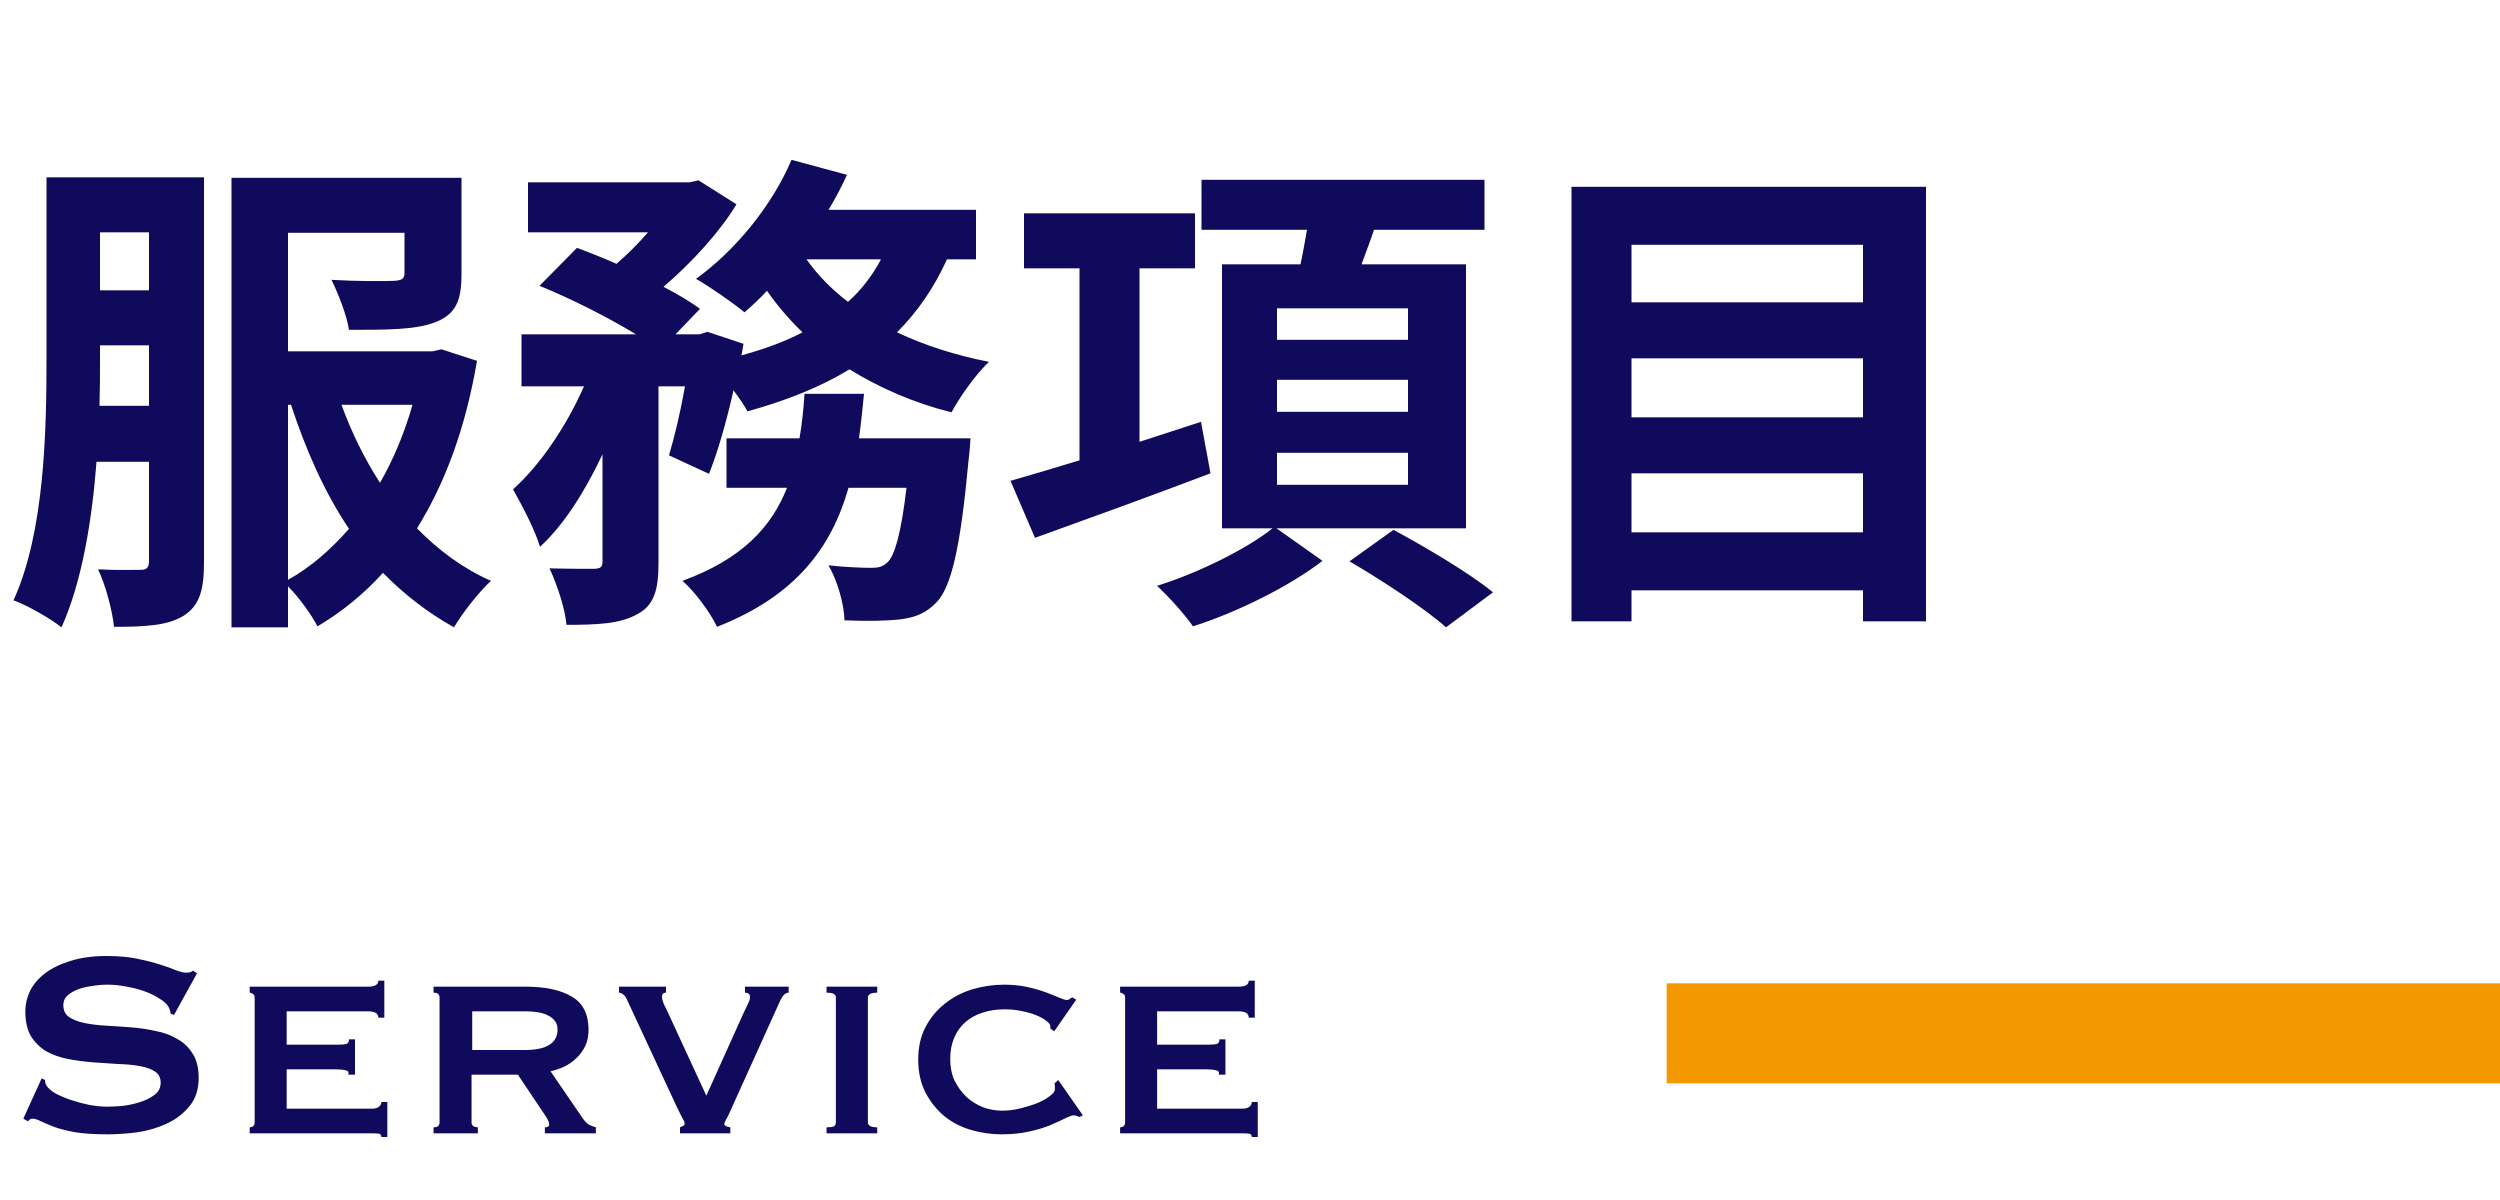
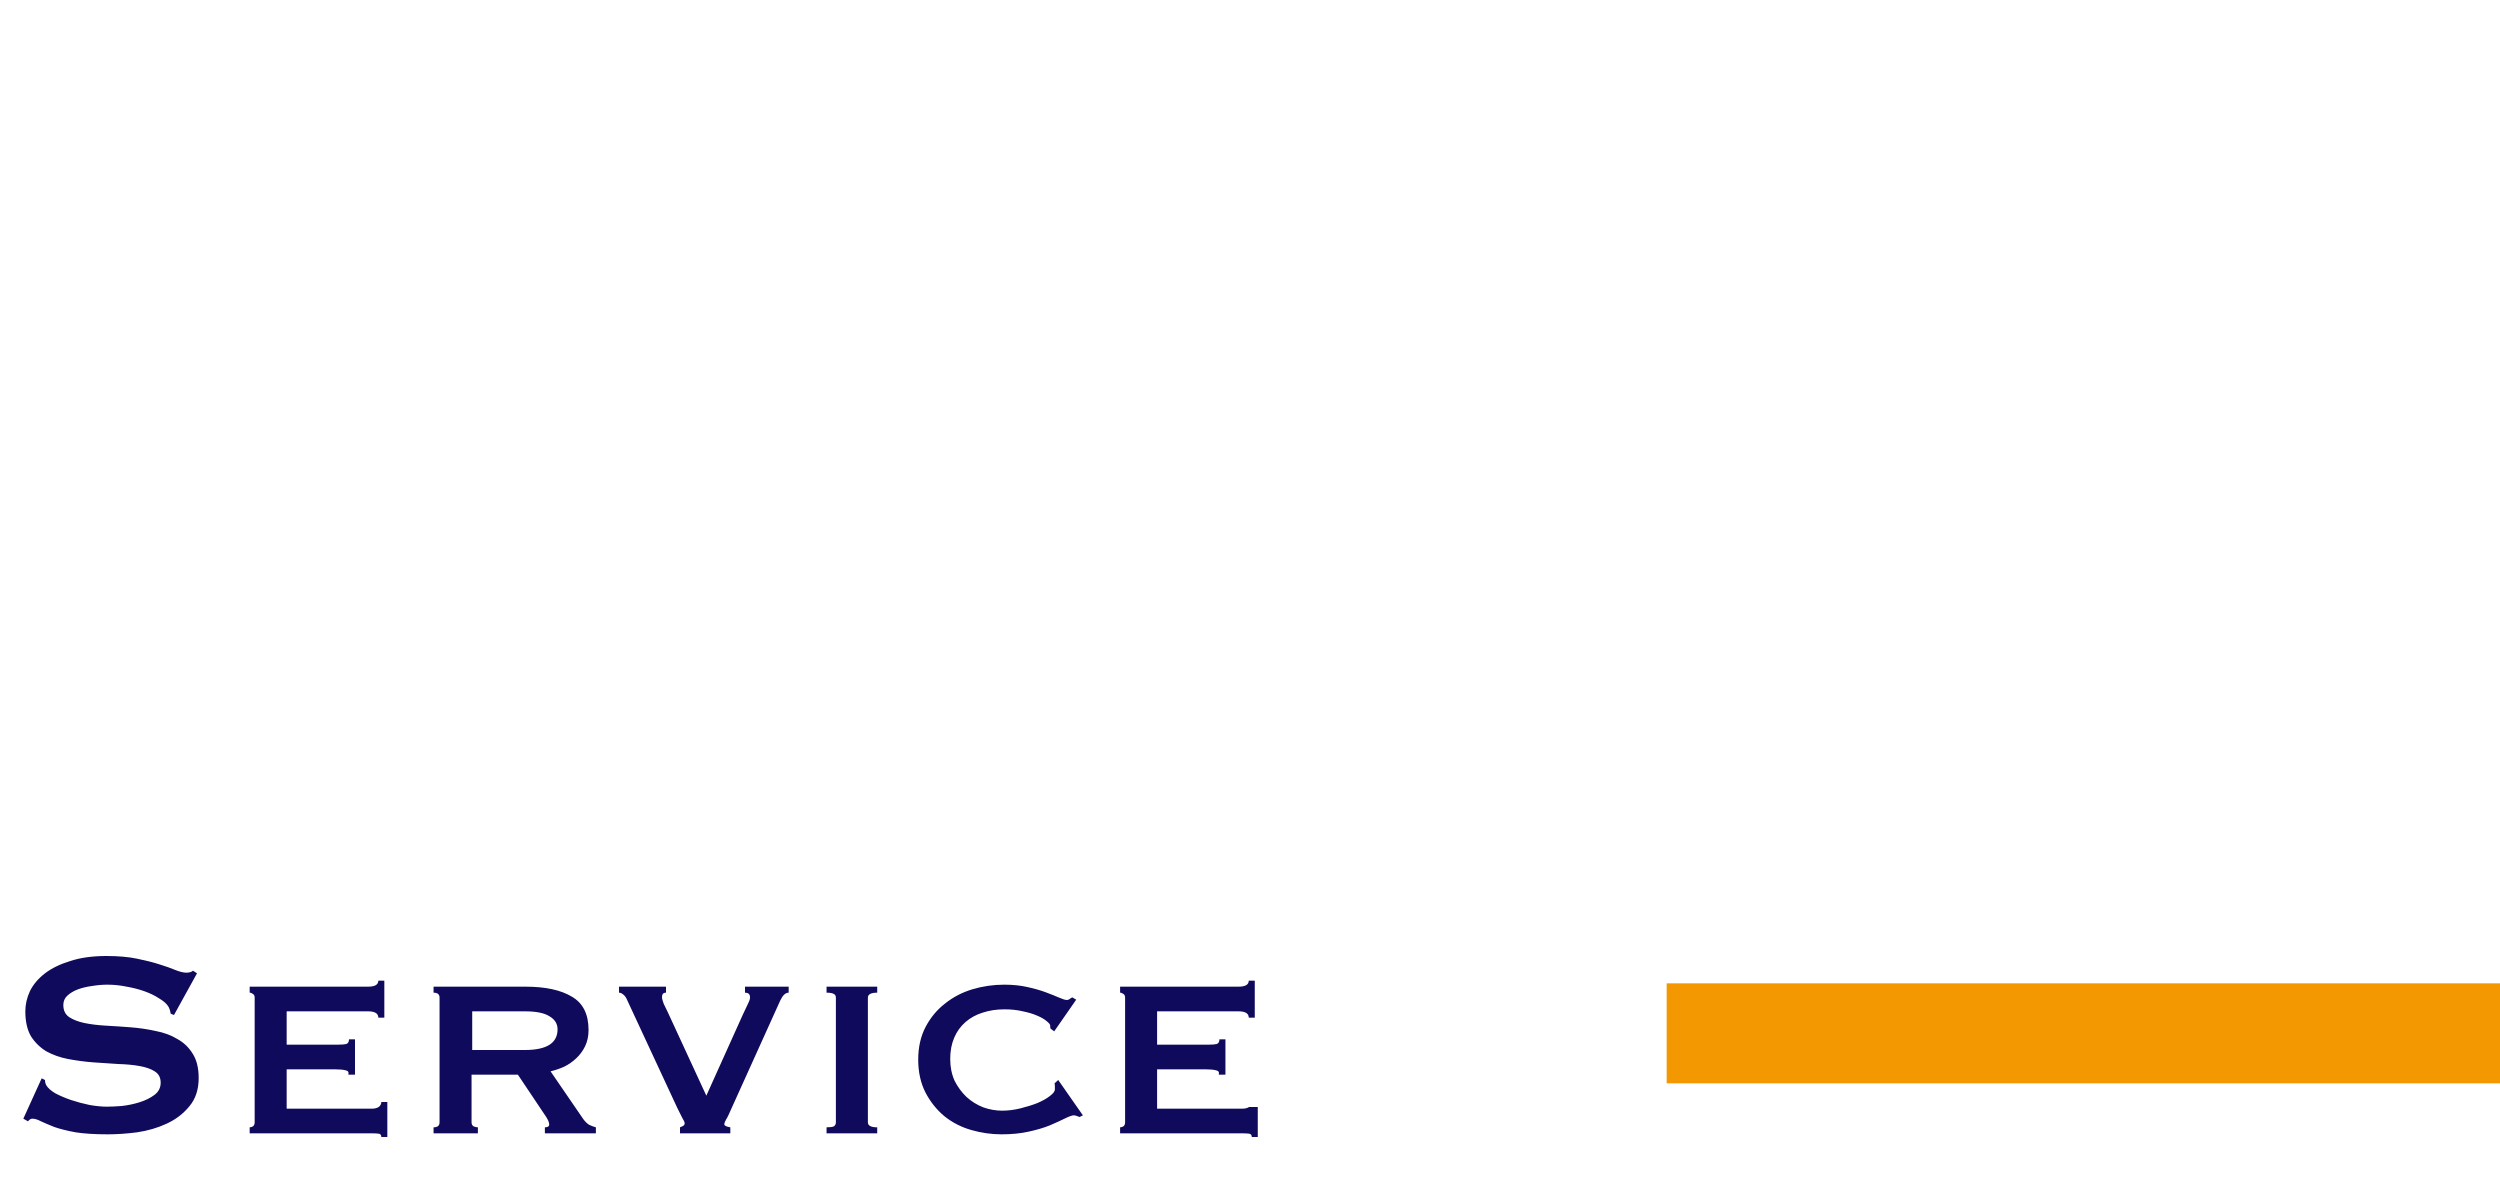
<svg xmlns="http://www.w3.org/2000/svg" width="150" height="72" viewBox="0 0 150 72" fill="none">
-   <path d="M5.97 24.35H8.94V20.72H6V21.53C6 22.43 6 23.36 5.97 24.35ZM8.94 13.94H6V17.42H8.94V13.94ZM12.24 10.64V33.71C12.24 35.36 12 36.32 11.01 36.95C10.08 37.52 8.79 37.61 6.84 37.61C6.75 36.68 6.33 35.06 5.88 34.16C6.96 34.22 8.07 34.19 8.43 34.19C8.79 34.19 8.94 34.07 8.94 33.65V27.71H5.79C5.52 31.22 4.92 34.91 3.69 37.64C3.06 37.13 1.59 36.29 0.81 36.02C2.67 31.94 2.79 25.91 2.79 21.53V10.64H12.24ZM17.28 24.29V34.79C18.63 34.04 19.83 32.99 20.94 31.73C19.47 29.54 18.36 27.02 17.46 24.29H17.28ZM24.75 24.29H20.49C21.09 25.94 21.87 27.53 22.8 28.97C23.61 27.56 24.27 25.97 24.75 24.29ZM26.49 20.96L28.62 21.65C27.93 25.7 26.7 29 25.02 31.7C26.31 33.02 27.81 34.13 29.46 34.85C28.74 35.51 27.75 36.77 27.24 37.64C25.68 36.77 24.24 35.66 22.98 34.37C21.84 35.63 20.52 36.71 19.05 37.58C18.69 36.89 17.94 35.84 17.28 35.18V37.64H13.89V10.67H27.69V16.46C27.69 18.02 27.36 18.86 26.1 19.34C24.93 19.79 23.22 19.79 20.94 19.79C20.79 18.86 20.31 17.66 19.89 16.79C21.39 16.88 23.16 16.88 23.64 16.85C24.12 16.82 24.27 16.73 24.27 16.37V13.97H17.28V21.08H25.95L26.49 20.96ZM51.54 26.3H58.23C58.23 26.3 58.17 27.23 58.11 27.65C57.63 32.84 57.09 35.15 56.22 36.11C55.56 36.8 54.93 37.04 54.03 37.16C53.28 37.25 52.05 37.28 50.67 37.22C50.64 36.23 50.25 34.85 49.71 33.92C50.79 34.04 51.81 34.07 52.29 34.07C52.71 34.07 52.95 34.01 53.25 33.74C53.67 33.35 54.06 32.06 54.39 29.27H50.91C49.89 32.84 47.76 35.75 43.02 37.61C42.63 36.77 41.7 35.51 40.95 34.85C44.55 33.53 46.29 31.61 47.22 29.27H43.59V26.3H47.97C48.12 25.43 48.21 24.56 48.27 23.63H51.84C51.75 24.53 51.66 25.43 51.54 26.3ZM52.86 15.56H48.39C49.05 16.49 49.89 17.36 50.88 18.11C51.69 17.39 52.35 16.52 52.86 15.56ZM58.56 15.56H56.82C56.04 17.27 55.05 18.71 53.82 19.94C55.47 20.72 57.33 21.32 59.34 21.71C58.56 22.43 57.57 23.84 57.09 24.74C54.81 24.17 52.77 23.27 50.97 22.16C49.2 23.24 47.13 24.05 44.85 24.68C44.67 24.35 44.37 23.9 44.01 23.42C43.59 25.28 43.08 27.08 42.54 28.43L40.14 27.32C40.47 26.21 40.83 24.71 41.1 23.18H39.51V33.74C39.51 35.36 39.27 36.32 38.22 36.86C37.2 37.43 35.85 37.49 33.99 37.49C33.9 36.5 33.42 35.06 32.97 34.1C34.08 34.13 35.28 34.13 35.67 34.13C36.03 34.1 36.15 34.04 36.15 33.68V27.26C35.1 29.48 33.84 31.49 32.4 32.81C32.1 31.79 31.32 30.32 30.78 29.36C32.43 27.89 33.99 25.55 35.04 23.18H31.29V20.06H38.16C36.48 19.04 34.23 17.9 32.37 17.15L34.62 14.87C35.34 15.14 36.18 15.47 36.99 15.83C37.65 15.26 38.31 14.6 38.88 13.94H31.68V10.94H41.37L41.91 10.82L44.19 12.26C43.17 13.94 41.49 15.77 39.81 17.21C40.68 17.66 41.43 18.11 42 18.53L40.53 20.06H41.97L42.45 19.91L44.61 20.63L44.49 21.32C45.81 20.96 47.07 20.51 48.15 19.94C47.37 19.19 46.65 18.35 46.02 17.45C45.57 17.93 45.12 18.35 44.67 18.74C43.98 18.17 42.6 17.21 41.76 16.73C44.1 15.05 46.32 12.35 47.49 9.59L50.82 10.49C50.49 11.21 50.13 11.9 49.71 12.59H58.56V15.56ZM72.06 25.31L72.63 28.4C69 29.78 65.1 31.19 62.1 32.27L60.63 28.85C61.77 28.52 63.21 28.1 64.77 27.62V16.1H61.44V12.8H71.7V16.1H68.37V26.51L72.06 25.31ZM76.62 27.17V29.09H84.48V27.17H76.62ZM76.62 22.79V24.71H84.48V22.79H76.62ZM76.62 18.5V20.39H84.48V18.5H76.62ZM87.96 31.7H76.59L79.35 33.65C77.37 35.18 74.22 36.74 71.58 37.58C71.1 36.89 70.14 35.81 69.42 35.15C71.85 34.4 74.82 32.93 76.35 31.7H73.32V15.86H78.03C78.18 15.17 78.3 14.45 78.42 13.79H72.09V10.79H89.07V13.79H82.44C82.2 14.51 81.93 15.2 81.69 15.86H87.96V31.7ZM80.97 33.68L83.61 31.79C85.5 32.81 88.2 34.4 89.58 35.54L86.76 37.64C85.53 36.53 82.92 34.82 80.97 33.68ZM97.89 31.94H111.78V28.4H97.89V31.94ZM111.78 21.5H97.89V25.04H111.78V21.5ZM111.78 14.69H97.89V18.14H111.78V14.69ZM94.29 11.21H115.56V37.28H111.78V35.42H97.89V37.28H94.29V11.21Z" fill="#100A5D" />
  <g clip-path="url(#clip0_45_99)">
    <rect x="100" y="59" width="50" height="6" fill="#F39800" />
-     <path d="M2.5 64.7L2.7 64.8C2.7 64.92 2.727 65.027 2.78 65.12C2.873 65.28 3.053 65.44 3.32 65.6C3.6 65.747 3.913 65.88 4.26 66C4.62 66.12 4.993 66.22 5.38 66.3C5.767 66.367 6.113 66.4 6.42 66.4C6.647 66.4 6.94 66.387 7.3 66.36C7.66 66.32 8.013 66.247 8.36 66.14C8.707 66.033 9.007 65.887 9.26 65.7C9.513 65.513 9.64 65.267 9.64 64.96C9.64 64.653 9.52 64.427 9.28 64.28C9.053 64.133 8.747 64.027 8.36 63.96C7.987 63.893 7.553 63.853 7.06 63.84C6.58 63.813 6.087 63.78 5.58 63.74C5.073 63.7 4.573 63.633 4.08 63.54C3.6 63.447 3.167 63.293 2.78 63.08C2.407 62.853 2.1 62.553 1.86 62.18C1.633 61.793 1.52 61.293 1.52 60.68C1.52 60.267 1.613 59.86 1.8 59.46C2 59.06 2.3 58.707 2.7 58.4C3.1 58.093 3.607 57.847 4.22 57.66C4.833 57.46 5.553 57.36 6.38 57.36C7.087 57.36 7.7 57.413 8.22 57.52C8.74 57.627 9.187 57.74 9.56 57.86C9.947 57.98 10.267 58.093 10.52 58.2C10.787 58.307 11.007 58.36 11.18 58.36C11.367 58.36 11.5 58.32 11.58 58.24L11.82 58.4L10.44 60.9L10.24 60.82C10.213 60.633 10.16 60.48 10.08 60.36C9.973 60.2 9.793 60.047 9.54 59.9C9.3 59.74 9.013 59.6 8.68 59.48C8.347 59.36 7.987 59.267 7.6 59.2C7.213 59.12 6.827 59.08 6.44 59.08C6.147 59.08 5.84 59.107 5.52 59.16C5.213 59.2 4.933 59.267 4.68 59.36C4.427 59.453 4.213 59.58 4.04 59.74C3.88 59.887 3.8 60.073 3.8 60.3C3.8 60.62 3.913 60.86 4.14 61.02C4.38 61.18 4.687 61.3 5.06 61.38C5.447 61.46 5.88 61.513 6.36 61.54C6.853 61.567 7.353 61.6 7.86 61.64C8.367 61.68 8.86 61.753 9.34 61.86C9.833 61.953 10.267 62.113 10.64 62.34C11.027 62.553 11.333 62.847 11.56 63.22C11.8 63.593 11.92 64.08 11.92 64.68C11.92 65.373 11.733 65.94 11.36 66.38C11 66.82 10.547 67.167 10 67.42C9.453 67.673 8.86 67.847 8.22 67.94C7.593 68.02 7.007 68.06 6.46 68.06C5.7 68.06 5.06 68.02 4.54 67.94C4.033 67.847 3.607 67.74 3.26 67.62C2.927 67.487 2.66 67.373 2.46 67.28C2.26 67.173 2.087 67.12 1.94 67.12C1.847 67.12 1.76 67.173 1.68 67.28L1.4 67.12L2.5 64.7ZM22.7 61.06C22.7 60.807 22.493 60.68 22.08 60.68H17.2V62.68H20.28C20.506 62.68 20.673 62.667 20.78 62.64C20.887 62.6 20.94 62.507 20.94 62.36H21.3V64.48H20.9C20.94 64.333 20.887 64.247 20.74 64.22C20.593 64.18 20.387 64.16 20.12 64.16H17.2V66.52H22.32C22.48 66.52 22.613 66.487 22.72 66.42C22.826 66.34 22.88 66.24 22.88 66.12H23.24V68.22H22.88C22.88 68.1 22.826 68.033 22.72 68.02C22.613 68.007 22.48 68 22.32 68H14.98V67.64C15.046 67.64 15.113 67.62 15.18 67.58C15.246 67.527 15.28 67.447 15.28 67.34V59.86C15.28 59.753 15.246 59.68 15.18 59.64C15.113 59.587 15.046 59.56 14.98 59.56V59.2H22.08C22.493 59.2 22.7 59.08 22.7 58.84H23.06V61.06H22.7ZM31.493 63C32.8 63 33.453 62.587 33.453 61.76C33.453 61.427 33.293 61.167 32.973 60.98C32.666 60.78 32.173 60.68 31.493 60.68H28.333V63H31.493ZM31.533 59.2C32.72 59.2 33.647 59.4 34.313 59.8C34.98 60.187 35.313 60.853 35.313 61.8C35.313 62.16 35.246 62.48 35.113 62.76C34.98 63.04 34.8 63.287 34.573 63.5C34.36 63.7 34.12 63.867 33.853 64C33.587 64.12 33.313 64.213 33.033 64.28L34.993 67.14C35.1 67.287 35.213 67.4 35.333 67.48C35.467 67.547 35.606 67.6 35.753 67.64V68H32.693V67.64C32.867 67.64 32.953 67.58 32.953 67.46C32.953 67.327 32.853 67.12 32.653 66.84L31.073 64.48H28.293V67.34C28.293 67.447 28.333 67.527 28.413 67.58C28.506 67.62 28.593 67.64 28.673 67.64V68H26.013V67.64C26.253 67.64 26.373 67.54 26.373 67.34V59.86C26.373 59.66 26.253 59.56 26.013 59.56V59.2H31.533ZM47.32 59.56C47.133 59.56 46.966 59.713 46.82 60.02L43.9 66.48C43.753 66.827 43.64 67.06 43.56 67.18C43.493 67.3 43.46 67.393 43.46 67.46C43.46 67.54 43.58 67.6 43.82 67.64V68H40.8V67.64C40.866 67.613 40.926 67.587 40.98 67.56C41.046 67.52 41.08 67.467 41.08 67.4C41.08 67.333 41.033 67.227 40.94 67.08C40.86 66.933 40.76 66.733 40.64 66.48L37.6 59.94C37.546 59.82 37.473 59.727 37.38 59.66C37.3 59.593 37.22 59.56 37.14 59.56V59.2H39.96V59.56C39.8 59.56 39.72 59.647 39.72 59.82C39.72 59.913 39.753 60.047 39.82 60.22C39.9 60.38 39.986 60.56 40.08 60.76L42.38 65.74L44.56 60.9C44.706 60.58 44.82 60.34 44.9 60.18C44.98 60.02 45.013 59.893 45 59.8C44.986 59.64 44.886 59.56 44.7 59.56V59.2H47.32V59.56ZM49.593 67.64C49.806 67.64 49.953 67.62 50.033 67.58C50.113 67.527 50.153 67.447 50.153 67.34V59.86C50.153 59.753 50.113 59.68 50.033 59.64C49.953 59.587 49.806 59.56 49.593 59.56V59.2H52.633V59.56C52.26 59.56 52.073 59.66 52.073 59.86V67.34C52.073 67.54 52.26 67.64 52.633 67.64V68H49.593V67.64ZM63.033 61.72C63.033 61.693 63.026 61.667 63.013 61.64C63.013 61.613 63.013 61.58 63.013 61.54C63.013 61.473 62.947 61.387 62.813 61.28C62.68 61.16 62.486 61.047 62.233 60.94C61.993 60.833 61.706 60.747 61.373 60.68C61.04 60.6 60.673 60.56 60.273 60.56C59.793 60.56 59.353 60.627 58.953 60.76C58.566 60.88 58.227 61.067 57.933 61.32C57.64 61.573 57.413 61.887 57.253 62.26C57.093 62.633 57.013 63.06 57.013 63.54C57.013 64.02 57.1 64.453 57.273 64.84C57.46 65.213 57.7 65.54 57.993 65.82C58.286 66.087 58.62 66.293 58.993 66.44C59.367 66.573 59.746 66.64 60.133 66.64C60.493 66.64 60.86 66.593 61.233 66.5C61.606 66.407 61.947 66.3 62.253 66.18C62.56 66.047 62.806 65.907 62.993 65.76C63.193 65.613 63.293 65.48 63.293 65.36V65.2C63.293 65.12 63.286 65.053 63.273 65L63.493 64.8L64.973 66.92L64.773 67.02C64.613 66.953 64.5 66.92 64.433 66.92C64.326 66.92 64.153 66.98 63.913 67.1C63.673 67.22 63.367 67.36 62.993 67.52C62.633 67.667 62.206 67.793 61.713 67.9C61.233 68.007 60.693 68.06 60.093 68.06C59.48 68.06 58.873 67.973 58.273 67.8C57.673 67.627 57.14 67.353 56.673 66.98C56.206 66.593 55.827 66.12 55.533 65.56C55.24 64.987 55.093 64.327 55.093 63.58C55.093 62.833 55.24 62.18 55.533 61.62C55.827 61.06 56.213 60.593 56.693 60.22C57.173 59.833 57.72 59.547 58.333 59.36C58.96 59.173 59.6 59.08 60.253 59.08C60.76 59.08 61.22 59.127 61.633 59.22C62.06 59.313 62.433 59.42 62.753 59.54C63.073 59.66 63.34 59.767 63.553 59.86C63.767 59.953 63.92 60 64.013 60C64.08 60 64.133 59.98 64.173 59.94C64.227 59.9 64.28 59.867 64.333 59.84L64.573 59.98L63.253 61.88L63.033 61.72ZM74.926 61.06C74.926 60.807 74.72 60.68 74.306 60.68H69.426V62.68H72.506C72.733 62.68 72.9 62.667 73.006 62.64C73.113 62.6 73.166 62.507 73.166 62.36H73.526V64.48H73.126C73.166 64.333 73.113 64.247 72.966 64.22C72.82 64.18 72.613 64.16 72.346 64.16H69.426V66.52H74.546C74.706 66.52 74.84 66.487 74.946 66.42C75.053 66.34 75.106 66.24 75.106 66.12H75.466V68.22H75.106C75.106 68.1 75.053 68.033 74.946 68.02C74.84 68.007 74.706 68 74.546 68H67.206V67.64C67.273 67.64 67.34 67.62 67.406 67.58C67.473 67.527 67.506 67.447 67.506 67.34V59.86C67.506 59.753 67.473 59.68 67.406 59.64C67.34 59.587 67.273 59.56 67.206 59.56V59.2H74.306C74.72 59.2 74.926 59.08 74.926 58.84H75.286V61.06H74.926Z" fill="#100A5D" />
+     <path d="M2.5 64.7L2.7 64.8C2.7 64.92 2.727 65.027 2.78 65.12C2.873 65.28 3.053 65.44 3.32 65.6C3.6 65.747 3.913 65.88 4.26 66C4.62 66.12 4.993 66.22 5.38 66.3C5.767 66.367 6.113 66.4 6.42 66.4C6.647 66.4 6.94 66.387 7.3 66.36C7.66 66.32 8.013 66.247 8.36 66.14C8.707 66.033 9.007 65.887 9.26 65.7C9.513 65.513 9.64 65.267 9.64 64.96C9.64 64.653 9.52 64.427 9.28 64.28C9.053 64.133 8.747 64.027 8.36 63.96C7.987 63.893 7.553 63.853 7.06 63.84C6.58 63.813 6.087 63.78 5.58 63.74C5.073 63.7 4.573 63.633 4.08 63.54C3.6 63.447 3.167 63.293 2.78 63.08C2.407 62.853 2.1 62.553 1.86 62.18C1.633 61.793 1.52 61.293 1.52 60.68C1.52 60.267 1.613 59.86 1.8 59.46C2 59.06 2.3 58.707 2.7 58.4C3.1 58.093 3.607 57.847 4.22 57.66C4.833 57.46 5.553 57.36 6.38 57.36C7.087 57.36 7.7 57.413 8.22 57.52C8.74 57.627 9.187 57.74 9.56 57.86C9.947 57.98 10.267 58.093 10.52 58.2C10.787 58.307 11.007 58.36 11.18 58.36C11.367 58.36 11.5 58.32 11.58 58.24L11.82 58.4L10.44 60.9L10.24 60.82C10.213 60.633 10.16 60.48 10.08 60.36C9.973 60.2 9.793 60.047 9.54 59.9C9.3 59.74 9.013 59.6 8.68 59.48C8.347 59.36 7.987 59.267 7.6 59.2C7.213 59.12 6.827 59.08 6.44 59.08C6.147 59.08 5.84 59.107 5.52 59.16C5.213 59.2 4.933 59.267 4.68 59.36C4.427 59.453 4.213 59.58 4.04 59.74C3.88 59.887 3.8 60.073 3.8 60.3C3.8 60.62 3.913 60.86 4.14 61.02C4.38 61.18 4.687 61.3 5.06 61.38C5.447 61.46 5.88 61.513 6.36 61.54C6.853 61.567 7.353 61.6 7.86 61.64C8.367 61.68 8.86 61.753 9.34 61.86C9.833 61.953 10.267 62.113 10.64 62.34C11.027 62.553 11.333 62.847 11.56 63.22C11.8 63.593 11.92 64.08 11.92 64.68C11.92 65.373 11.733 65.94 11.36 66.38C11 66.82 10.547 67.167 10 67.42C9.453 67.673 8.86 67.847 8.22 67.94C7.593 68.02 7.007 68.06 6.46 68.06C5.7 68.06 5.06 68.02 4.54 67.94C4.033 67.847 3.607 67.74 3.26 67.62C2.927 67.487 2.66 67.373 2.46 67.28C2.26 67.173 2.087 67.12 1.94 67.12C1.847 67.12 1.76 67.173 1.68 67.28L1.4 67.12L2.5 64.7ZM22.7 61.06C22.7 60.807 22.493 60.68 22.08 60.68H17.2V62.68H20.28C20.506 62.68 20.673 62.667 20.78 62.64C20.887 62.6 20.94 62.507 20.94 62.36H21.3V64.48H20.9C20.94 64.333 20.887 64.247 20.74 64.22C20.593 64.18 20.387 64.16 20.12 64.16H17.2V66.52H22.32C22.48 66.52 22.613 66.487 22.72 66.42C22.826 66.34 22.88 66.24 22.88 66.12H23.24V68.22H22.88C22.88 68.1 22.826 68.033 22.72 68.02C22.613 68.007 22.48 68 22.32 68H14.98V67.64C15.046 67.64 15.113 67.62 15.18 67.58C15.246 67.527 15.28 67.447 15.28 67.34V59.86C15.28 59.753 15.246 59.68 15.18 59.64C15.113 59.587 15.046 59.56 14.98 59.56V59.2H22.08C22.493 59.2 22.7 59.08 22.7 58.84H23.06V61.06H22.7ZM31.493 63C32.8 63 33.453 62.587 33.453 61.76C33.453 61.427 33.293 61.167 32.973 60.98C32.666 60.78 32.173 60.68 31.493 60.68H28.333V63H31.493ZM31.533 59.2C32.72 59.2 33.647 59.4 34.313 59.8C34.98 60.187 35.313 60.853 35.313 61.8C35.313 62.16 35.246 62.48 35.113 62.76C34.98 63.04 34.8 63.287 34.573 63.5C34.36 63.7 34.12 63.867 33.853 64C33.587 64.12 33.313 64.213 33.033 64.28L34.993 67.14C35.1 67.287 35.213 67.4 35.333 67.48C35.467 67.547 35.606 67.6 35.753 67.64V68H32.693V67.64C32.867 67.64 32.953 67.58 32.953 67.46C32.953 67.327 32.853 67.12 32.653 66.84L31.073 64.48H28.293V67.34C28.293 67.447 28.333 67.527 28.413 67.58C28.506 67.62 28.593 67.64 28.673 67.64V68H26.013V67.64C26.253 67.64 26.373 67.54 26.373 67.34V59.86C26.373 59.66 26.253 59.56 26.013 59.56V59.2H31.533ZM47.32 59.56C47.133 59.56 46.966 59.713 46.82 60.02L43.9 66.48C43.753 66.827 43.64 67.06 43.56 67.18C43.493 67.3 43.46 67.393 43.46 67.46C43.46 67.54 43.58 67.6 43.82 67.64V68H40.8V67.64C40.866 67.613 40.926 67.587 40.98 67.56C41.046 67.52 41.08 67.467 41.08 67.4C41.08 67.333 41.033 67.227 40.94 67.08C40.86 66.933 40.76 66.733 40.64 66.48L37.6 59.94C37.546 59.82 37.473 59.727 37.38 59.66C37.3 59.593 37.22 59.56 37.14 59.56V59.2H39.96V59.56C39.8 59.56 39.72 59.647 39.72 59.82C39.72 59.913 39.753 60.047 39.82 60.22C39.9 60.38 39.986 60.56 40.08 60.76L42.38 65.74L44.56 60.9C44.706 60.58 44.82 60.34 44.9 60.18C44.98 60.02 45.013 59.893 45 59.8C44.986 59.64 44.886 59.56 44.7 59.56V59.2H47.32V59.56ZM49.593 67.64C49.806 67.64 49.953 67.62 50.033 67.58C50.113 67.527 50.153 67.447 50.153 67.34V59.86C50.153 59.753 50.113 59.68 50.033 59.64C49.953 59.587 49.806 59.56 49.593 59.56V59.2H52.633V59.56C52.26 59.56 52.073 59.66 52.073 59.86V67.34C52.073 67.54 52.26 67.64 52.633 67.64V68H49.593V67.64ZM63.033 61.72C63.033 61.693 63.026 61.667 63.013 61.64C63.013 61.613 63.013 61.58 63.013 61.54C63.013 61.473 62.947 61.387 62.813 61.28C62.68 61.16 62.486 61.047 62.233 60.94C61.993 60.833 61.706 60.747 61.373 60.68C61.04 60.6 60.673 60.56 60.273 60.56C59.793 60.56 59.353 60.627 58.953 60.76C58.566 60.88 58.227 61.067 57.933 61.32C57.64 61.573 57.413 61.887 57.253 62.26C57.093 62.633 57.013 63.06 57.013 63.54C57.013 64.02 57.1 64.453 57.273 64.84C57.46 65.213 57.7 65.54 57.993 65.82C58.286 66.087 58.62 66.293 58.993 66.44C59.367 66.573 59.746 66.64 60.133 66.64C60.493 66.64 60.86 66.593 61.233 66.5C61.606 66.407 61.947 66.3 62.253 66.18C62.56 66.047 62.806 65.907 62.993 65.76C63.193 65.613 63.293 65.48 63.293 65.36V65.2C63.293 65.12 63.286 65.053 63.273 65L63.493 64.8L64.973 66.92L64.773 67.02C64.613 66.953 64.5 66.92 64.433 66.92C64.326 66.92 64.153 66.98 63.913 67.1C63.673 67.22 63.367 67.36 62.993 67.52C62.633 67.667 62.206 67.793 61.713 67.9C61.233 68.007 60.693 68.06 60.093 68.06C59.48 68.06 58.873 67.973 58.273 67.8C57.673 67.627 57.14 67.353 56.673 66.98C56.206 66.593 55.827 66.12 55.533 65.56C55.24 64.987 55.093 64.327 55.093 63.58C55.093 62.833 55.24 62.18 55.533 61.62C55.827 61.06 56.213 60.593 56.693 60.22C57.173 59.833 57.72 59.547 58.333 59.36C58.96 59.173 59.6 59.08 60.253 59.08C60.76 59.08 61.22 59.127 61.633 59.22C62.06 59.313 62.433 59.42 62.753 59.54C63.073 59.66 63.34 59.767 63.553 59.86C63.767 59.953 63.92 60 64.013 60C64.08 60 64.133 59.98 64.173 59.94C64.227 59.9 64.28 59.867 64.333 59.84L64.573 59.98L63.253 61.88L63.033 61.72ZM74.926 61.06C74.926 60.807 74.72 60.68 74.306 60.68H69.426V62.68H72.506C72.733 62.68 72.9 62.667 73.006 62.64C73.113 62.6 73.166 62.507 73.166 62.36H73.526V64.48H73.126C73.166 64.333 73.113 64.247 72.966 64.22C72.82 64.18 72.613 64.16 72.346 64.16H69.426V66.52H74.546C74.706 66.52 74.84 66.487 74.946 66.42H75.466V68.22H75.106C75.106 68.1 75.053 68.033 74.946 68.02C74.84 68.007 74.706 68 74.546 68H67.206V67.64C67.273 67.64 67.34 67.62 67.406 67.58C67.473 67.527 67.506 67.447 67.506 67.34V59.86C67.506 59.753 67.473 59.68 67.406 59.64C67.34 59.587 67.273 59.56 67.206 59.56V59.2H74.306C74.72 59.2 74.926 59.08 74.926 58.84H75.286V61.06H74.926Z" fill="#100A5D" />
  </g>
  <defs>
    <clipPath id="clip0_45_99">
      <rect width="150" height="20" fill="white" transform="translate(0 52)" />
    </clipPath>
  </defs>
</svg>